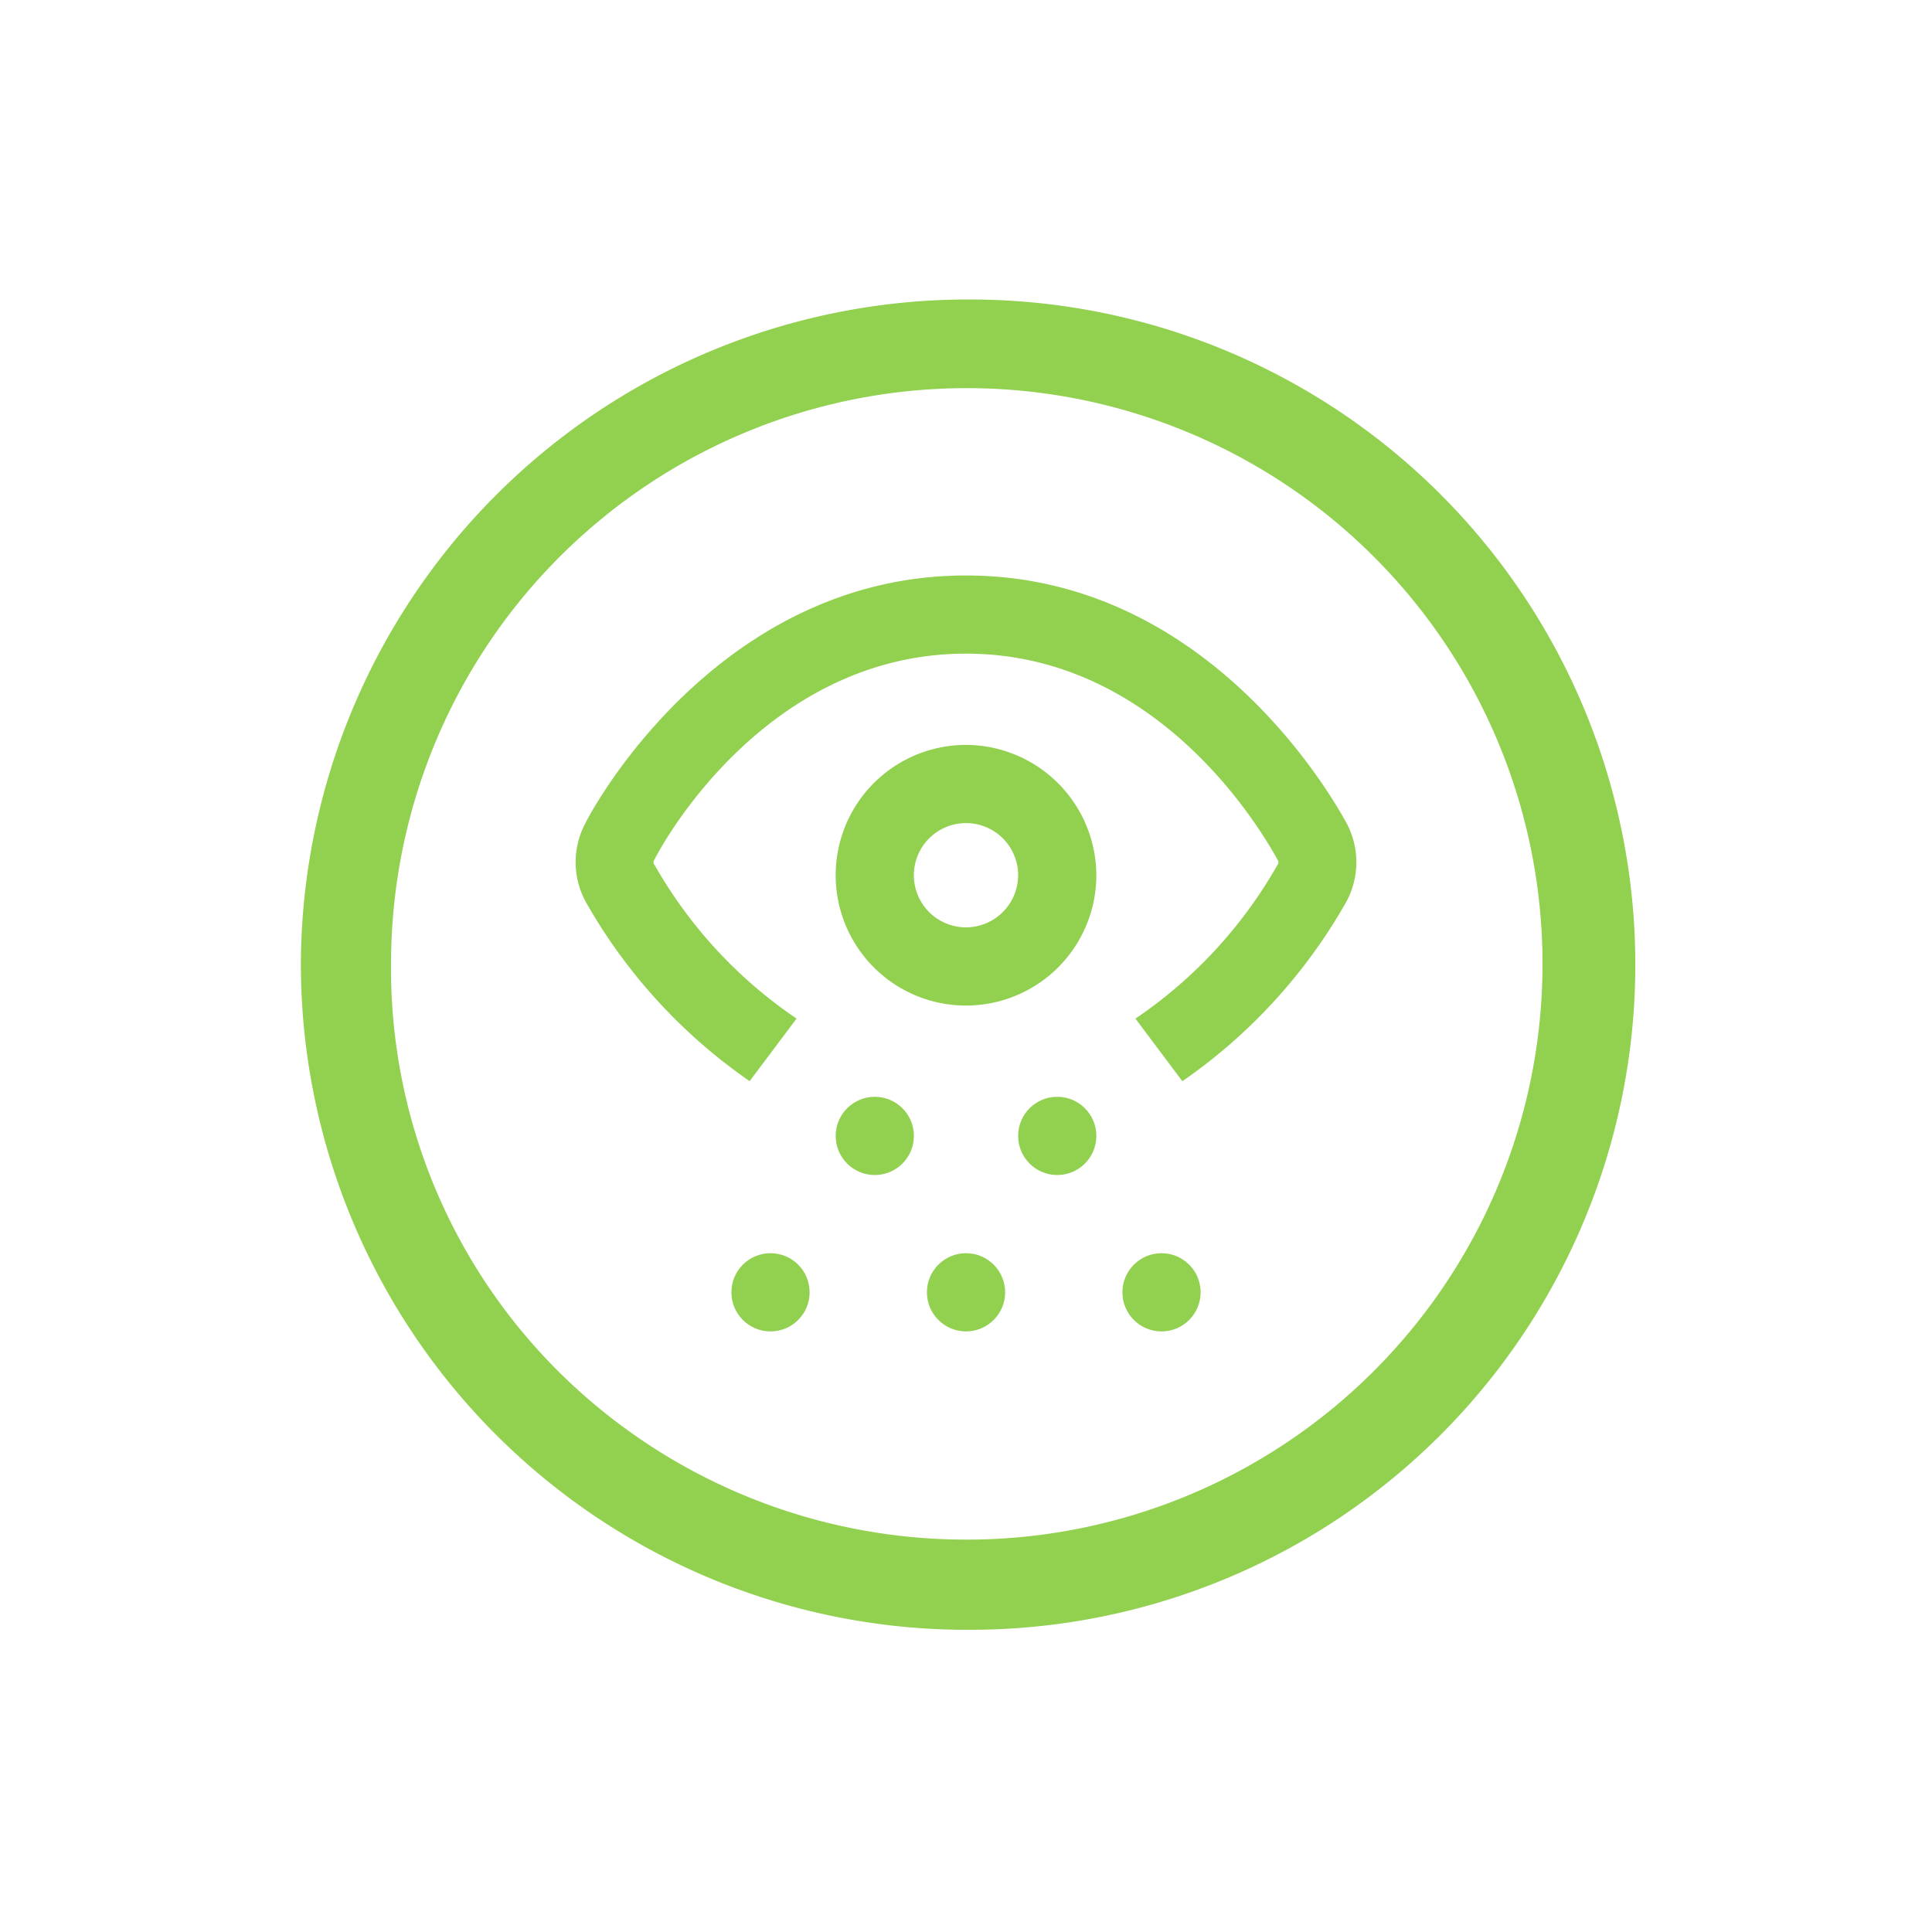
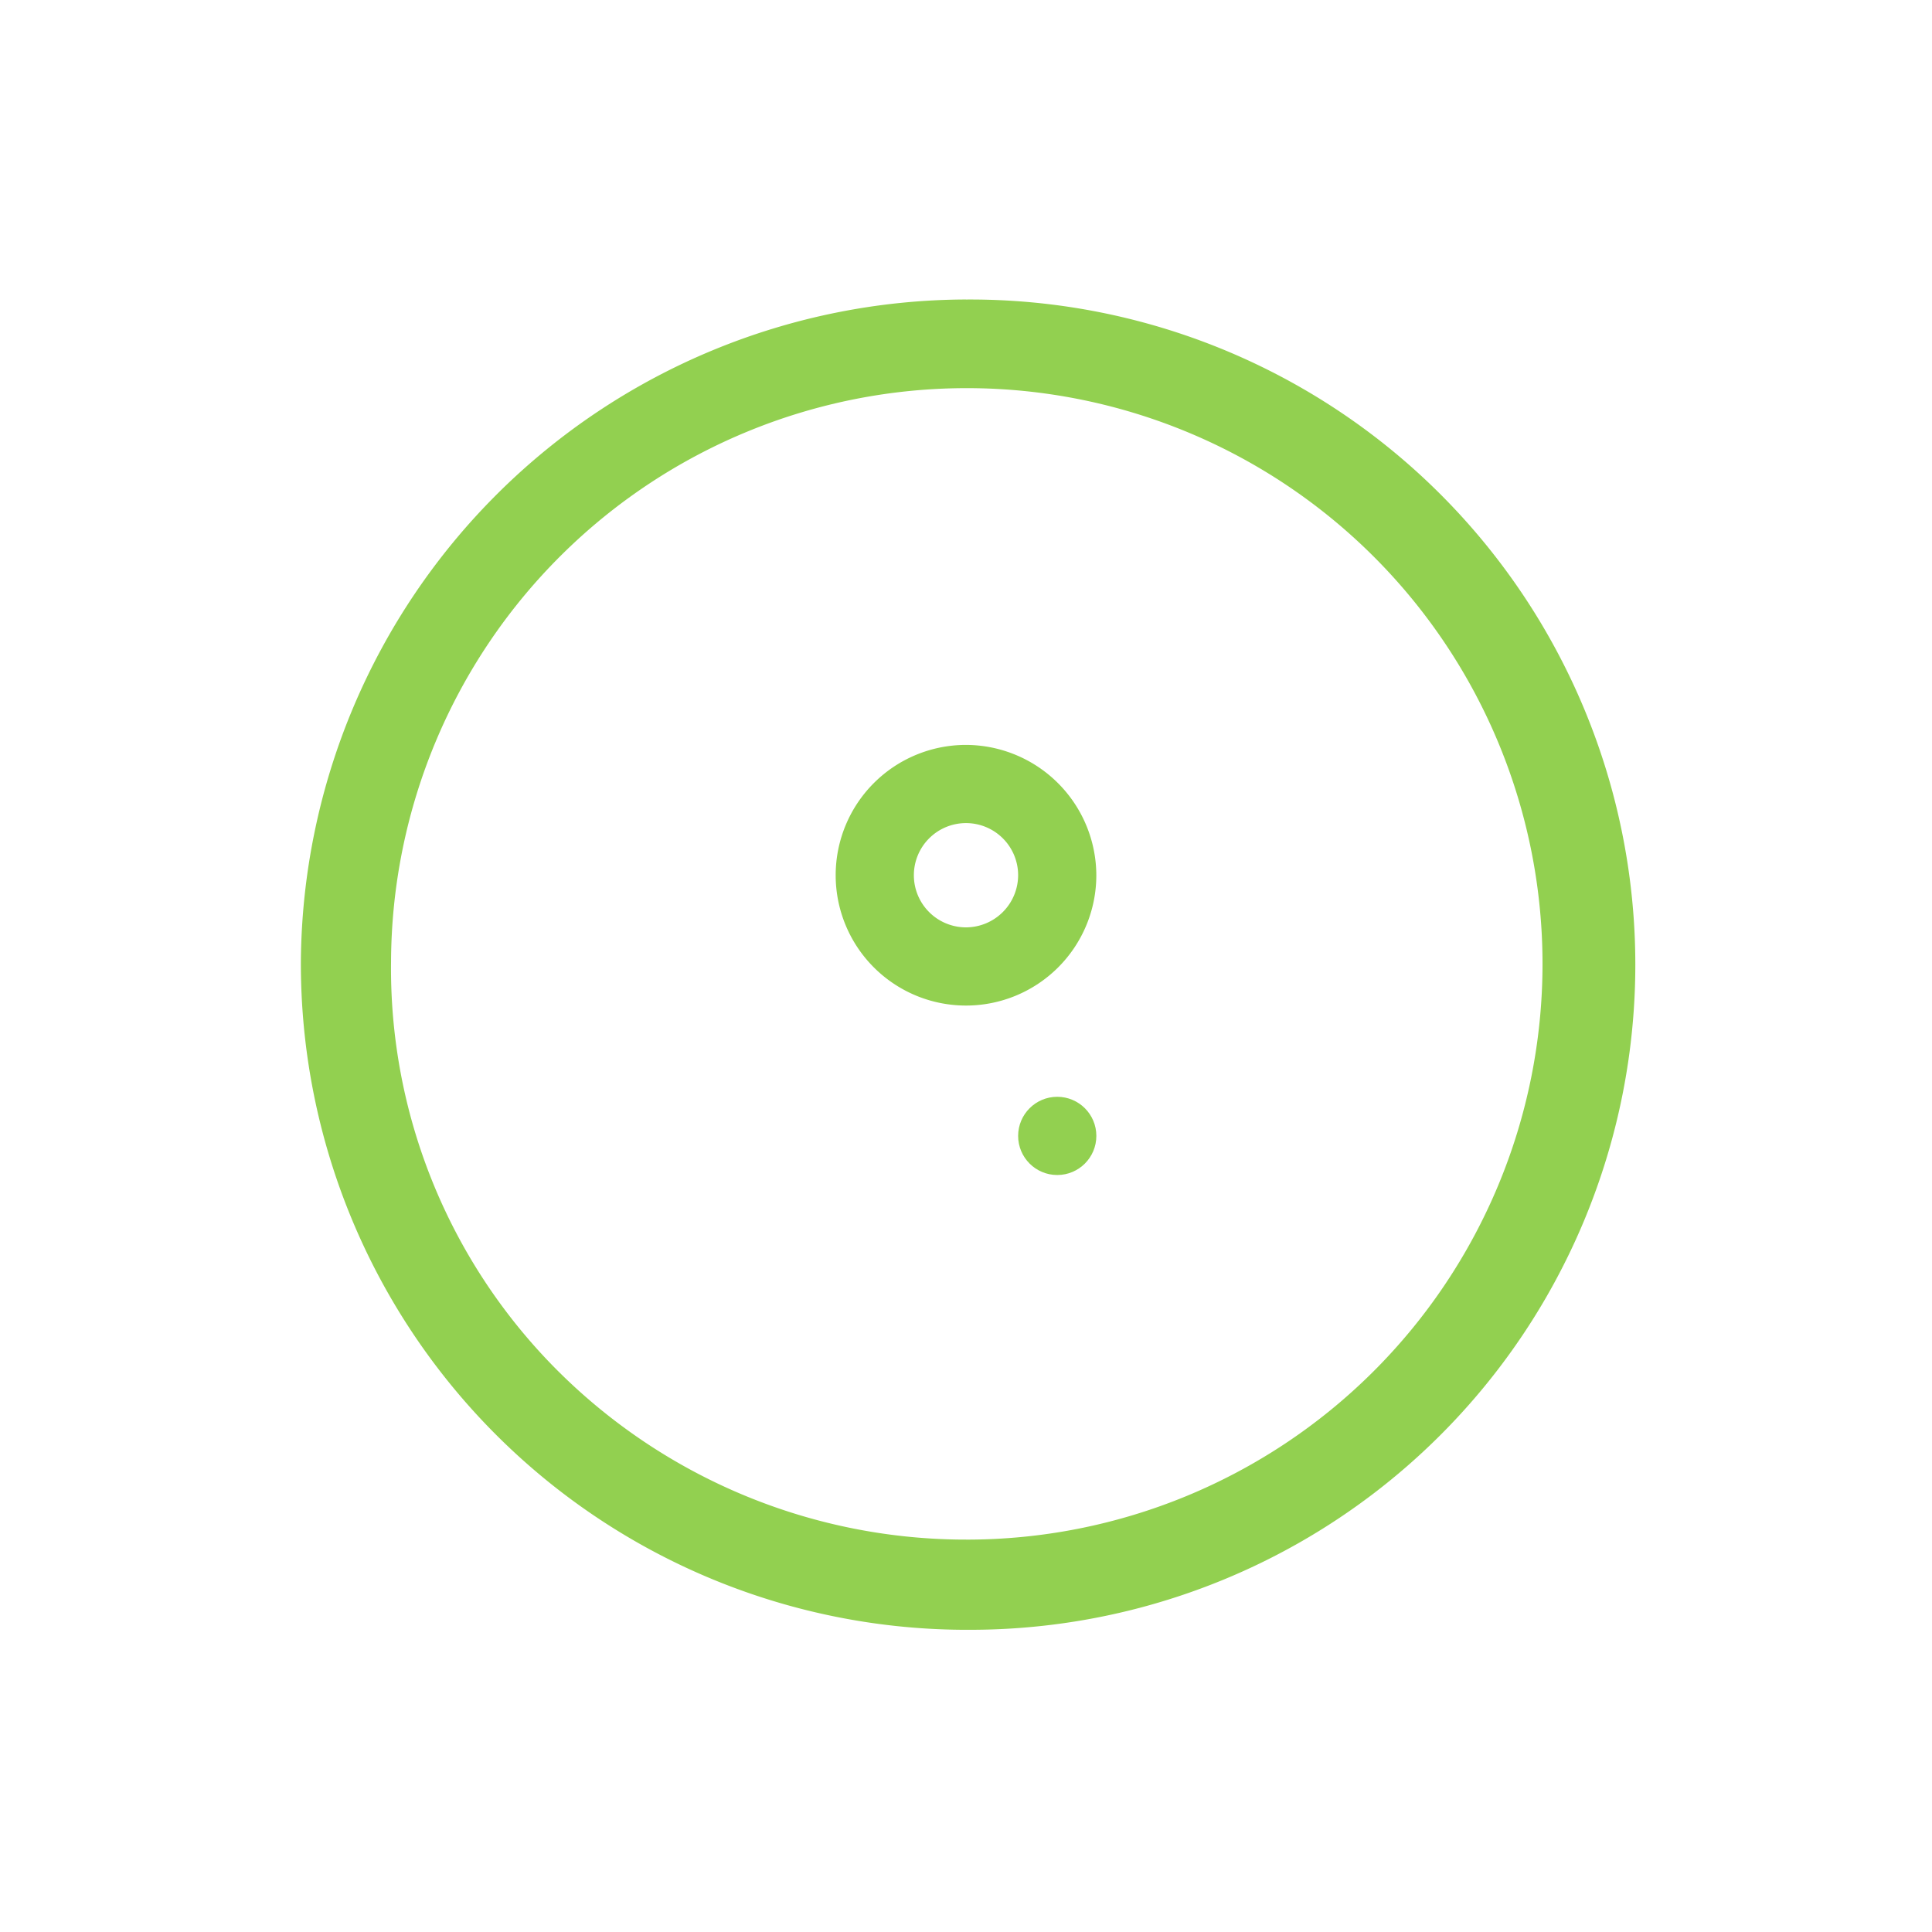
<svg xmlns="http://www.w3.org/2000/svg" width="73.708" height="73.708" viewBox="0 0 73.708 73.708">
  <defs>
    <clipPath id="clip-path">
      <rect id="Rectangle_29" data-name="Rectangle 29" width="73.708" height="73.708" transform="translate(523.146 1042)" fill="#fff" />
    </clipPath>
  </defs>
  <g id="icon-vision" transform="translate(-523.146 -1042)" clip-path="url(#clip-path)">
    <g id="noun_Vision_3547770" transform="translate(540.974 1060)">
-       <path id="Tracé_44" data-name="Tracé 44" d="M.423,9.447a3.169,3.169,0,0,0,0,2.983,20.7,20.7,0,0,0,6.265,6.862l1.79-2.387a17.507,17.507,0,0,1-5.42-5.867.151.151,0,0,1,0-.2c.448-.9,4.425-7.856,11.884-7.856S26.329,9.945,26.826,10.84a.151.151,0,0,1,0,.2,17.507,17.507,0,0,1-5.42,5.867l1.79,2.387a20.7,20.7,0,0,0,6.265-6.862,3.169,3.169,0,0,0,0-2.983C28.914,8.453,24.141,0,14.942,0S.92,8.453.423,9.447Z" transform="translate(4.084 3.955)" fill="#92d050" />
      <path id="Tracé_45" data-name="Tracé 45" d="M24.972,13a4.972,4.972,0,1,0,4.972,4.972A4.987,4.987,0,0,0,24.972,13Zm0,6.961a1.989,1.989,0,1,1,1.989-1.989A1.995,1.995,0,0,1,24.972,19.961Z" transform="translate(-5.946 -2.581)" fill="#92d050" />
      <ellipse id="Ellipse_1" data-name="Ellipse 1" cx="1.492" cy="1.492" rx="1.492" ry="1.492" transform="translate(21.015 23.844)" fill="#92d050" />
-       <ellipse id="Ellipse_2" data-name="Ellipse 2" cx="1.492" cy="1.492" rx="1.492" ry="1.492" transform="translate(14.054 23.844)" fill="#92d050" />
-       <ellipse id="Ellipse_3" data-name="Ellipse 3" cx="1.492" cy="1.492" rx="1.492" ry="1.492" transform="translate(17.535 29.811)" fill="#92d050" />
-       <ellipse id="Ellipse_4" data-name="Ellipse 4" cx="1.492" cy="1.492" rx="1.492" ry="1.492" transform="translate(24.993 29.811)" fill="#92d050" />
-       <ellipse id="Ellipse_5" data-name="Ellipse 5" cx="1.492" cy="1.492" rx="1.492" ry="1.492" transform="translate(10.076 29.811)" fill="#92d050" />
      <path id="Tracé_46" data-name="Tracé 46" d="M29.255,3.879A25.452,25.452,0,0,0,3.879,29.086,25.415,25.415,0,0,0,29.085,54.631h.169a25.376,25.376,0,1,0,0-50.751Zm0,47.311h-.169a22.051,22.051,0,0,1-15.507-6.541A21.685,21.685,0,0,1,7.319,29.142,21.965,21.965,0,1,1,29.255,51.191Z" transform="translate(-10.228 -10.453)" fill="#92d050" />
    </g>
  </g>
</svg>